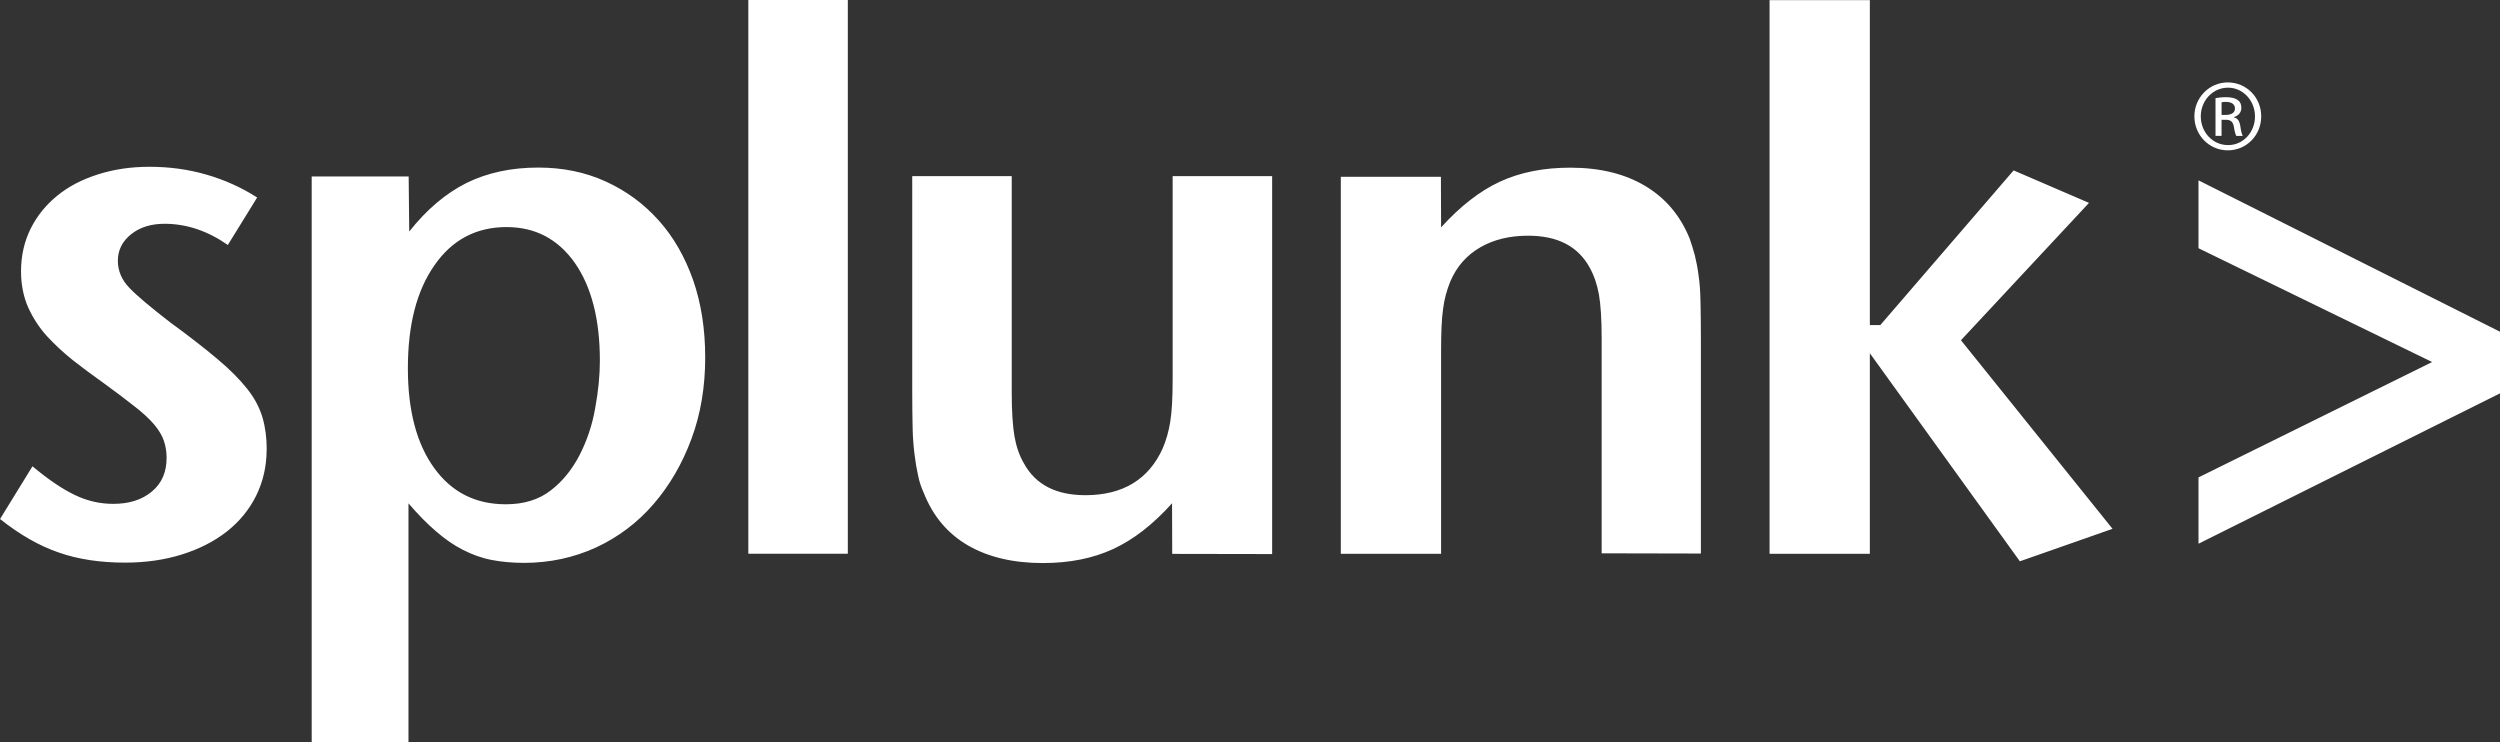
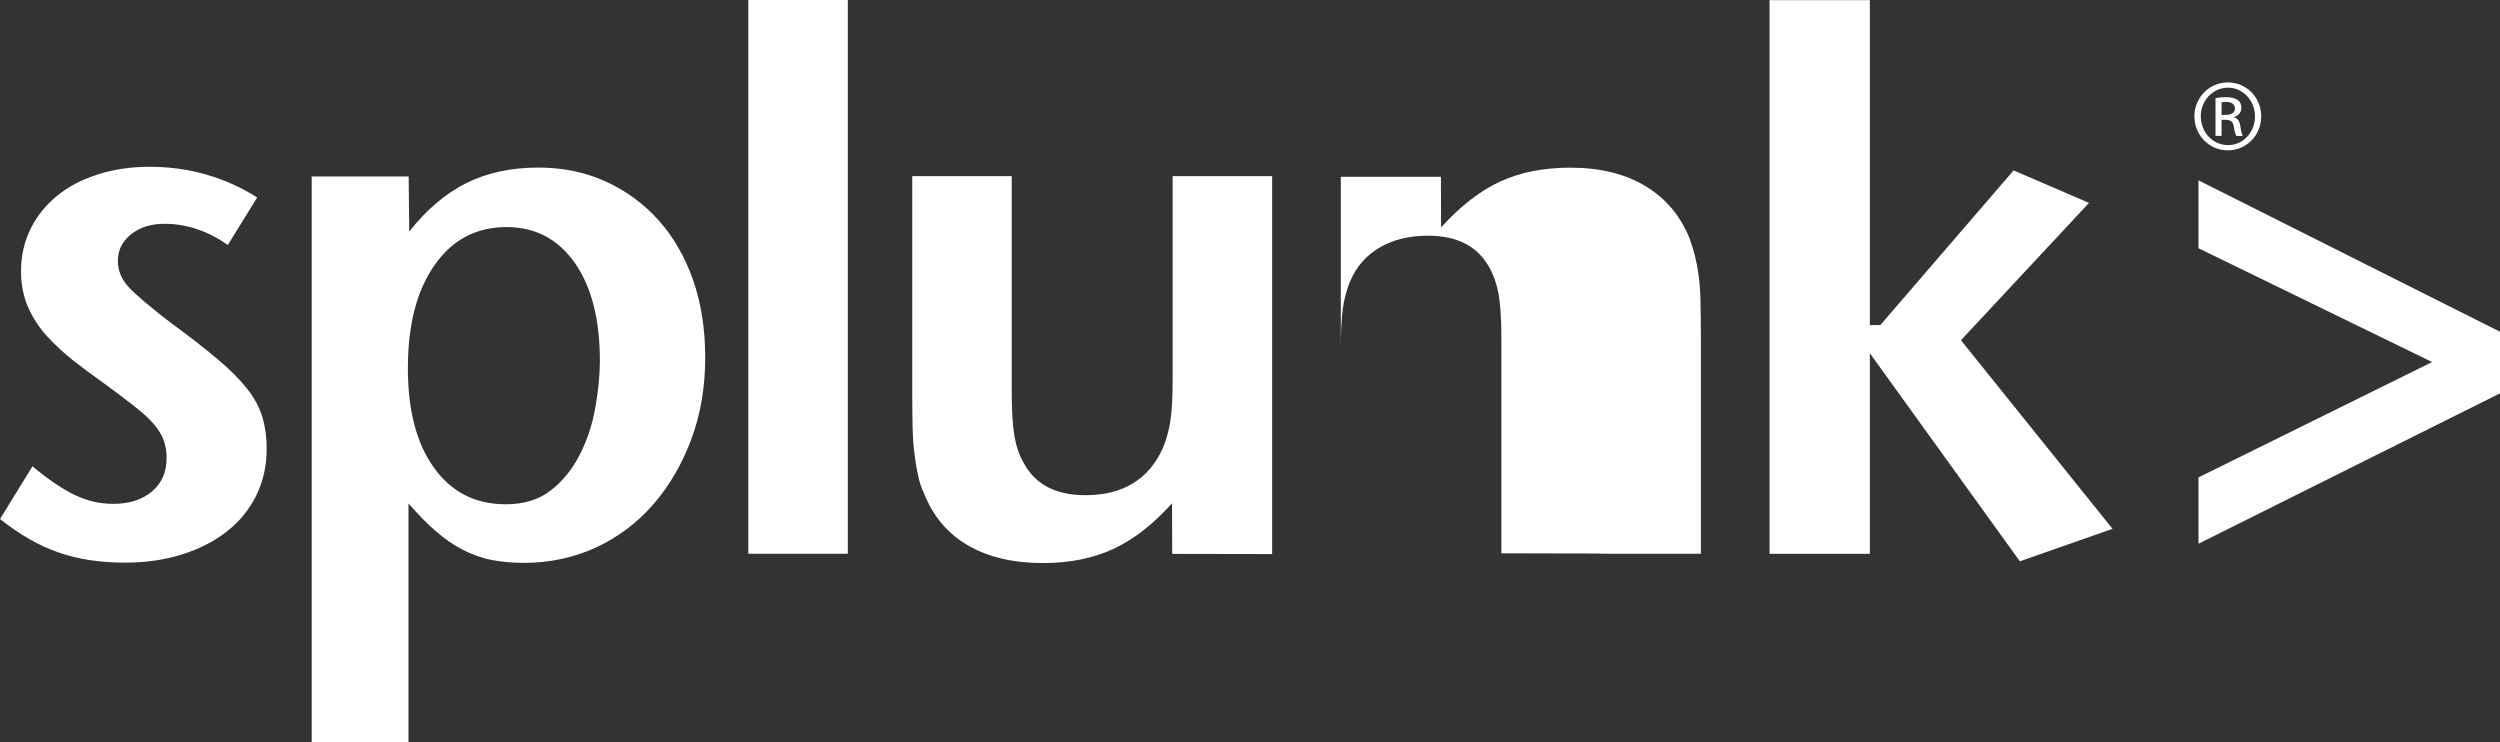
<svg xmlns="http://www.w3.org/2000/svg" id="b" data-name="Layer 2" width="70.407" height="20.907" viewBox="0 0 70.407 20.907">
  <rect x="0" y="0" width="70.407" height="20.907" fill="#333333" stroke="none" />
  <g id="c" data-name="Layer 1">
-     <path d="M7.509,12.662c0,.466-.099.898-.295,1.299-.197.395-.476.734-.826,1.008-.356.279-.777.493-1.264.646-.487.153-1.023.23-1.604.23-.695,0-1.319-.093-1.866-.285-.547-.186-1.1-.504-1.653-.943l.914-1.485c.438.367.832.635,1.188.806.35.17.711.252,1.084.252.454,0,.815-.115,1.095-.351.279-.236.41-.548.41-.948,0-.17-.027-.329-.077-.477-.049-.148-.142-.301-.274-.46-.131-.153-.317-.329-.553-.51-.23-.181-.531-.411-.903-.68-.279-.197-.558-.405-.826-.614-.268-.214-.509-.438-.734-.68-.219-.241-.394-.51-.531-.811-.131-.296-.202-.641-.202-1.019,0-.438.093-.844.274-1.206s.432-.668.75-.926c.317-.258.695-.455,1.144-.597.443-.142.925-.214,1.45-.214.553,0,1.084.071,1.598.219.514.148.991.362,1.434.646l-.826,1.337c-.564-.395-1.16-.597-1.784-.597-.378,0-.695.099-.941.296s-.372.444-.372.745c0,.285.109.542.328.767.219.23.596.542,1.133.959.542.395.991.745,1.341,1.041.356.296.635.581.843.844.208.263.345.526.427.8.082.279.12.575.12.904l0.0 0ZM16.894,10.159c0,.411-.044.855-.131,1.331-.082.477-.23.915-.438,1.321-.208.405-.476.74-.81.997-.334.263-.761.394-1.27.394-.854,0-1.527-.34-2.019-1.024-.493-.68-.739-1.616-.739-2.805,0-1.222.246-2.186.75-2.904.498-.718,1.177-1.074,2.03-1.074.81,0,1.45.34,1.921,1.008.471.674.706,1.594.706,2.756l-0-0ZM19.86,10.055c0-.795-.115-1.518-.339-2.164-.23-.652-.547-1.211-.969-1.682-.421-.471-.914-.833-1.489-1.096s-1.209-.394-1.904-.394c-.766,0-1.439.148-2.019.433-.58.29-1.122.745-1.615,1.369l-.016-1.551h-2.731v15.937h2.726v-6.731c.268.312.525.575.777.789.246.214.498.389.755.52.257.131.525.23.81.285.285.055.591.082.914.082.722,0,1.401-.148,2.025-.433.624-.29,1.166-.696,1.62-1.222.454-.526.81-1.139,1.067-1.835.263-.702.389-1.474.389-2.307l0-0ZM21.075,15.594h2.802V0h-2.802v15.594ZM35.827,15.6V4.96h-2.802v5.725c0,.51-.022.904-.066,1.184-.044.279-.115.526-.213.756-.394.876-1.122,1.321-2.178,1.321-.826,0-1.401-.296-1.73-.893-.131-.225-.219-.482-.268-.767-.049-.285-.077-.696-.077-1.238v-6.087h-2.802v6.046c0,.411.005.761.011,1.041.005.279.027.537.055.756.027.219.06.416.099.587.033.17.088.334.159.488.257.652.668,1.145,1.242,1.479.575.334,1.281.499,2.112.499.75,0,1.412-.132,1.981-.395s1.122-.691,1.658-1.288l.005,1.425,2.813.005-0-.004ZM47.902,15.594v-6.034c0-.411-.005-.761-.011-1.052-.005-.29-.022-.542-.055-.756-.027-.214-.066-.4-.104-.559-.044-.164-.093-.323-.148-.477-.257-.635-.668-1.128-1.242-1.474s-1.281-.52-2.118-.52c-.75,0-1.412.131-1.981.394s-1.122.696-1.658,1.288l-.005-1.425h-2.819v10.617h2.824v-5.731c0-.493.016-.882.055-1.156.033-.274.104-.531.203-.778.181-.427.465-.745.843-.964s.826-.329,1.351-.329c.826,0,1.401.296,1.73.893.126.225.213.482.263.761.049.279.077.696.077,1.233v6.058l2.796.006 0.0.006ZM59.494,14.892l-4.268-5.31,3.606-3.868-2.123-.915-3.754,4.356h-.295V.003h-2.824v15.594h2.824v-5.649l4.225,5.86,2.61-.915 0-.001ZM70.407,11.079v-1.737l-8.491-4.263v1.912l6.58,3.205-6.58,3.249v1.868l8.491-4.235v.001ZM62.741,2.321c-.52,0-.941.427-.941.954,0,.537.422.959.941.959.526,0,.941-.422.941-.959,0-.531-.416-.954-.941-.954ZM62.747,2.469c.421,0,.76.362.76.811,0,.449-.339.811-.76.806-.427,0-.767-.356-.767-.811,0-.444.34-.806.767-.806ZM62.566,3.373h.114c.137,0,.203.049.23.186.022.142.049.236.071.269h.181c-.017-.033-.044-.099-.066-.263-.022-.159-.082-.241-.181-.258v-.011c.115-.033.208-.121.208-.258,0-.099-.033-.175-.099-.219-.066-.049-.17-.082-.328-.082-.126,0-.214.011-.301.027v1.063h.17v-.455 0ZM62.566,2.88c.027-.005.066-.011.12-.011.192,0,.257.093.257.186,0,.131-.121.181-.257.181h-.12v-.356Z" style="fill: #fff;" />
+     <path d="M7.509,12.662c0,.466-.099.898-.295,1.299-.197.395-.476.734-.826,1.008-.356.279-.777.493-1.264.646-.487.153-1.023.23-1.604.23-.695,0-1.319-.093-1.866-.285-.547-.186-1.1-.504-1.653-.943l.914-1.485c.438.367.832.635,1.188.806.35.17.711.252,1.084.252.454,0,.815-.115,1.095-.351.279-.236.41-.548.41-.948,0-.17-.027-.329-.077-.477-.049-.148-.142-.301-.274-.46-.131-.153-.317-.329-.553-.51-.23-.181-.531-.411-.903-.68-.279-.197-.558-.405-.826-.614-.268-.214-.509-.438-.734-.68-.219-.241-.394-.51-.531-.811-.131-.296-.202-.641-.202-1.019,0-.438.093-.844.274-1.206s.432-.668.75-.926c.317-.258.695-.455,1.144-.597.443-.142.925-.214,1.45-.214.553,0,1.084.071,1.598.219.514.148.991.362,1.434.646l-.826,1.337c-.564-.395-1.16-.597-1.784-.597-.378,0-.695.099-.941.296s-.372.444-.372.745c0,.285.109.542.328.767.219.23.596.542,1.133.959.542.395.991.745,1.341,1.041.356.296.635.581.843.844.208.263.345.526.427.8.082.279.12.575.12.904l0.0 0ZM16.894,10.159c0,.411-.044.855-.131,1.331-.082.477-.23.915-.438,1.321-.208.405-.476.74-.81.997-.334.263-.761.394-1.27.394-.854,0-1.527-.34-2.019-1.024-.493-.68-.739-1.616-.739-2.805,0-1.222.246-2.186.75-2.904.498-.718,1.177-1.074,2.03-1.074.81,0,1.45.34,1.921,1.008.471.674.706,1.594.706,2.756l-0-0ZM19.86,10.055c0-.795-.115-1.518-.339-2.164-.23-.652-.547-1.211-.969-1.682-.421-.471-.914-.833-1.489-1.096s-1.209-.394-1.904-.394c-.766,0-1.439.148-2.019.433-.58.29-1.122.745-1.615,1.369l-.016-1.551h-2.731v15.937h2.726v-6.731c.268.312.525.575.777.789.246.214.498.389.755.52.257.131.525.23.81.285.285.055.591.082.914.082.722,0,1.401-.148,2.025-.433.624-.29,1.166-.696,1.62-1.222.454-.526.81-1.139,1.067-1.835.263-.702.389-1.474.389-2.307l0-0ZM21.075,15.594h2.802V0h-2.802v15.594ZM35.827,15.6V4.96h-2.802v5.725c0,.51-.022.904-.066,1.184-.044.279-.115.526-.213.756-.394.876-1.122,1.321-2.178,1.321-.826,0-1.401-.296-1.73-.893-.131-.225-.219-.482-.268-.767-.049-.285-.077-.696-.077-1.238v-6.087h-2.802v6.046c0,.411.005.761.011,1.041.005.279.027.537.055.756.027.219.06.416.099.587.033.17.088.334.159.488.257.652.668,1.145,1.242,1.479.575.334,1.281.499,2.112.499.75,0,1.412-.132,1.981-.395s1.122-.691,1.658-1.288l.005,1.425,2.813.005-0-.004ZM47.902,15.594v-6.034c0-.411-.005-.761-.011-1.052-.005-.29-.022-.542-.055-.756-.027-.214-.066-.4-.104-.559-.044-.164-.093-.323-.148-.477-.257-.635-.668-1.128-1.242-1.474s-1.281-.52-2.118-.52c-.75,0-1.412.131-1.981.394s-1.122.696-1.658,1.288l-.005-1.425h-2.819v10.617v-5.731c0-.493.016-.882.055-1.156.033-.274.104-.531.203-.778.181-.427.465-.745.843-.964s.826-.329,1.351-.329c.826,0,1.401.296,1.73.893.126.225.213.482.263.761.049.279.077.696.077,1.233v6.058l2.796.006 0.0.006ZM59.494,14.892l-4.268-5.31,3.606-3.868-2.123-.915-3.754,4.356h-.295V.003h-2.824v15.594h2.824v-5.649l4.225,5.86,2.61-.915 0-.001ZM70.407,11.079v-1.737l-8.491-4.263v1.912l6.58,3.205-6.58,3.249v1.868l8.491-4.235v.001ZM62.741,2.321c-.52,0-.941.427-.941.954,0,.537.422.959.941.959.526,0,.941-.422.941-.959,0-.531-.416-.954-.941-.954ZM62.747,2.469c.421,0,.76.362.76.811,0,.449-.339.811-.76.806-.427,0-.767-.356-.767-.811,0-.444.34-.806.767-.806ZM62.566,3.373h.114c.137,0,.203.049.23.186.022.142.049.236.071.269h.181c-.017-.033-.044-.099-.066-.263-.022-.159-.082-.241-.181-.258v-.011c.115-.033.208-.121.208-.258,0-.099-.033-.175-.099-.219-.066-.049-.17-.082-.328-.082-.126,0-.214.011-.301.027v1.063h.17v-.455 0ZM62.566,2.88c.027-.005.066-.011.12-.011.192,0,.257.093.257.186,0,.131-.121.181-.257.181h-.12v-.356Z" style="fill: #fff;" />
  </g>
</svg>